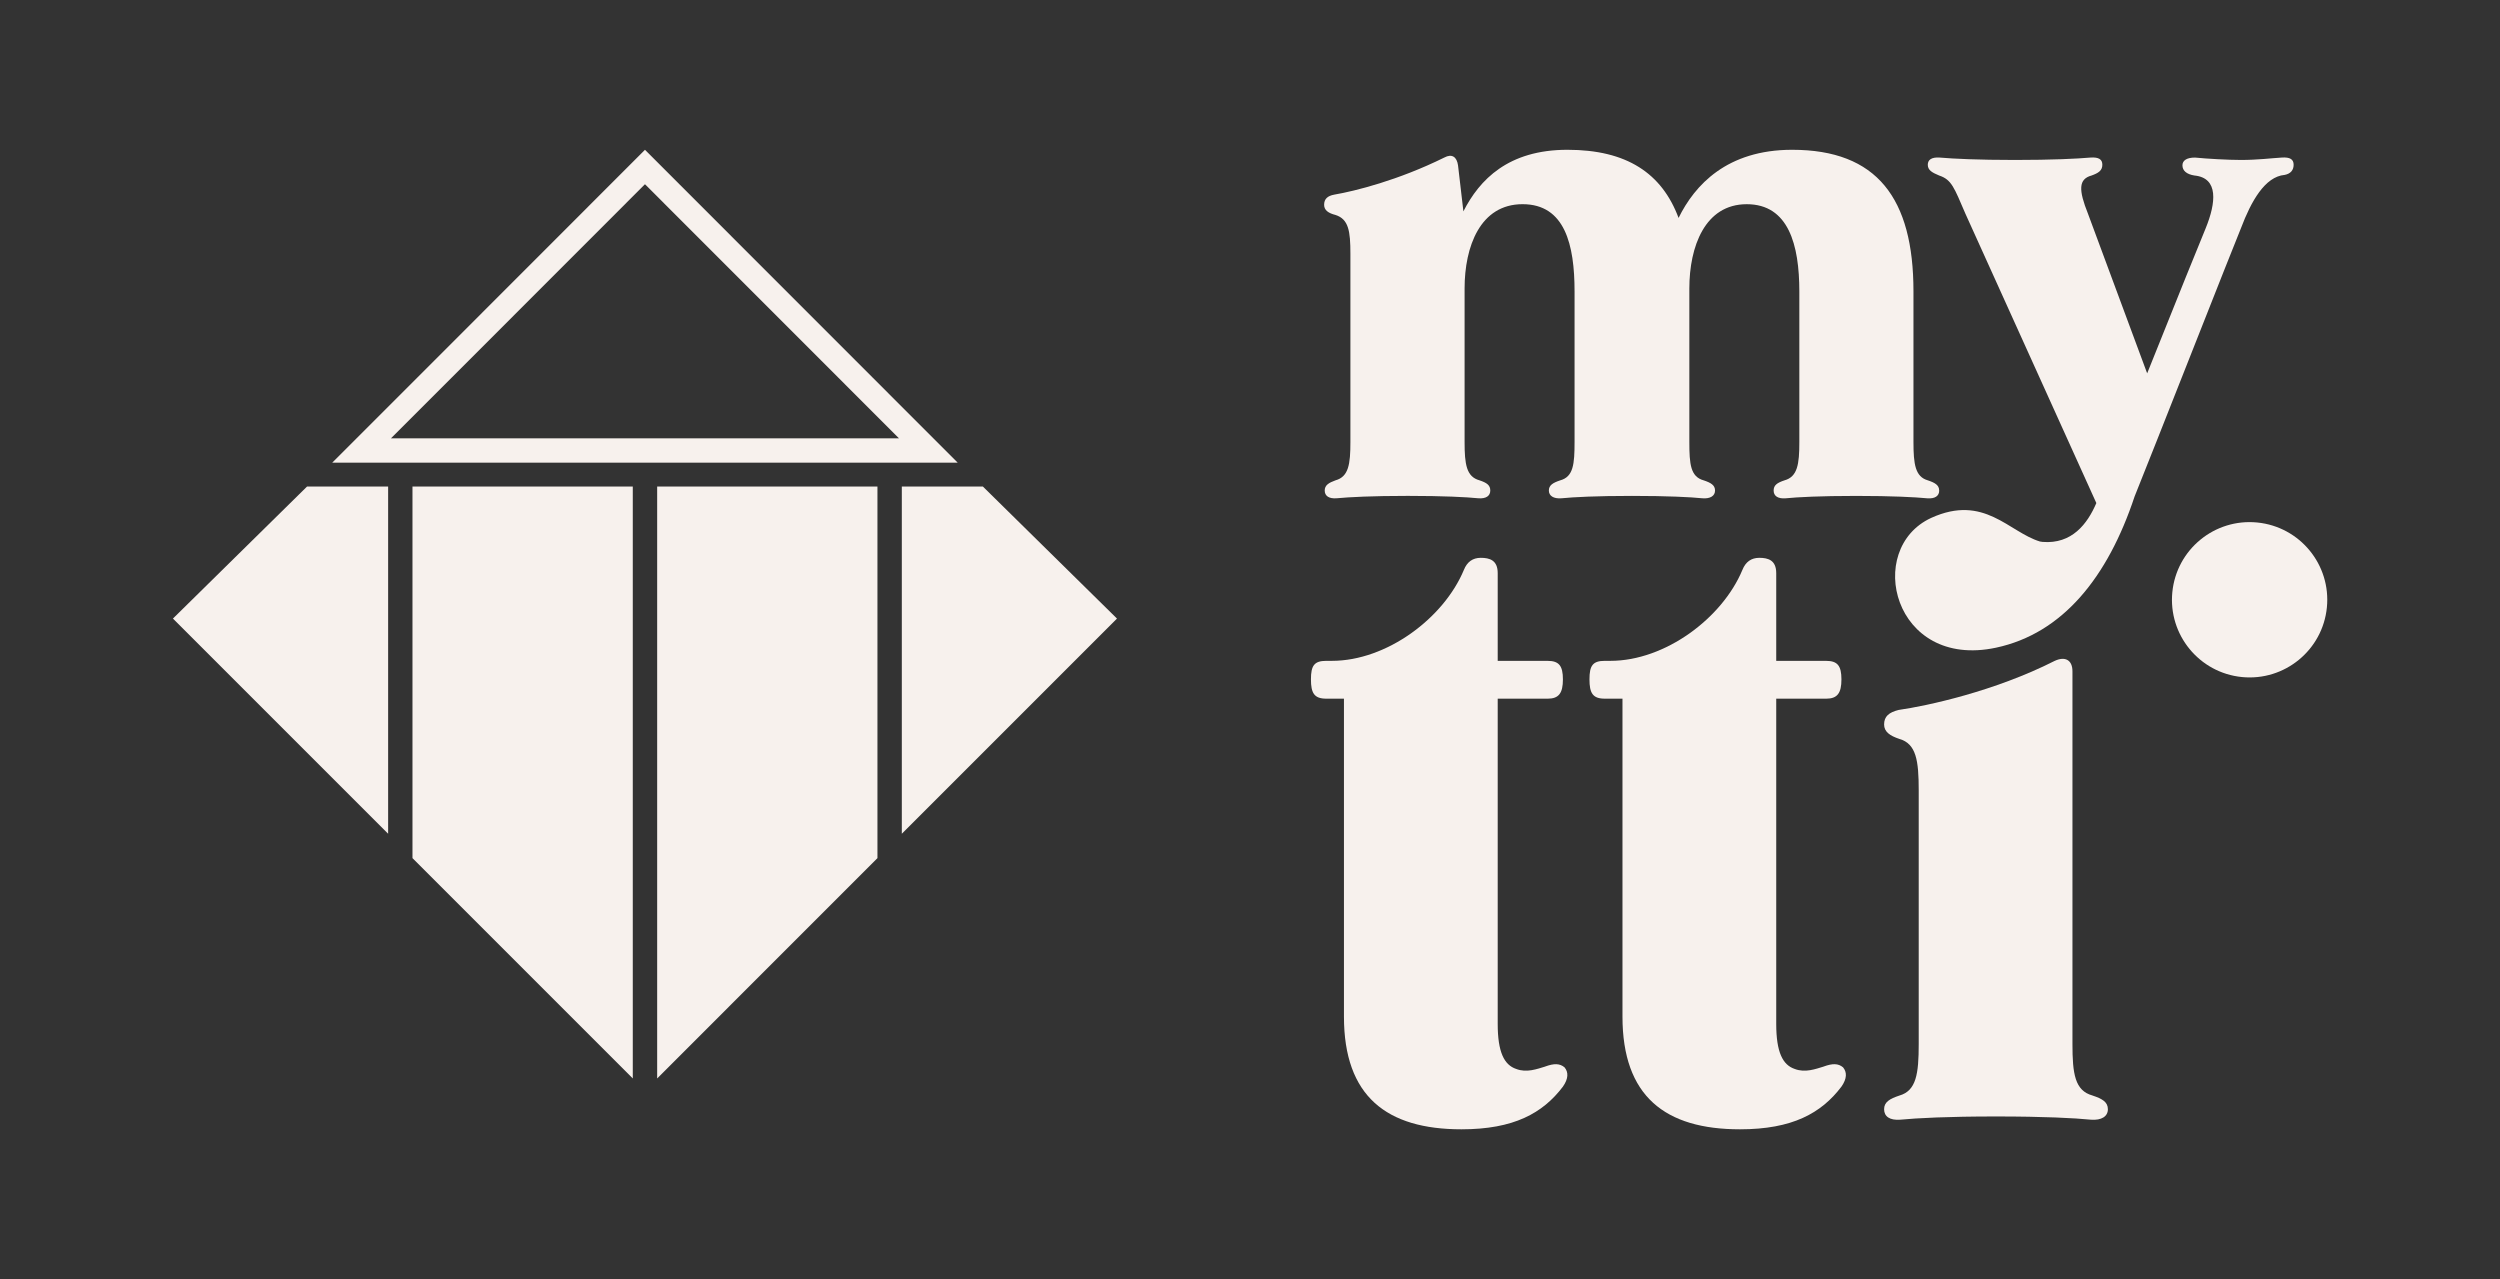
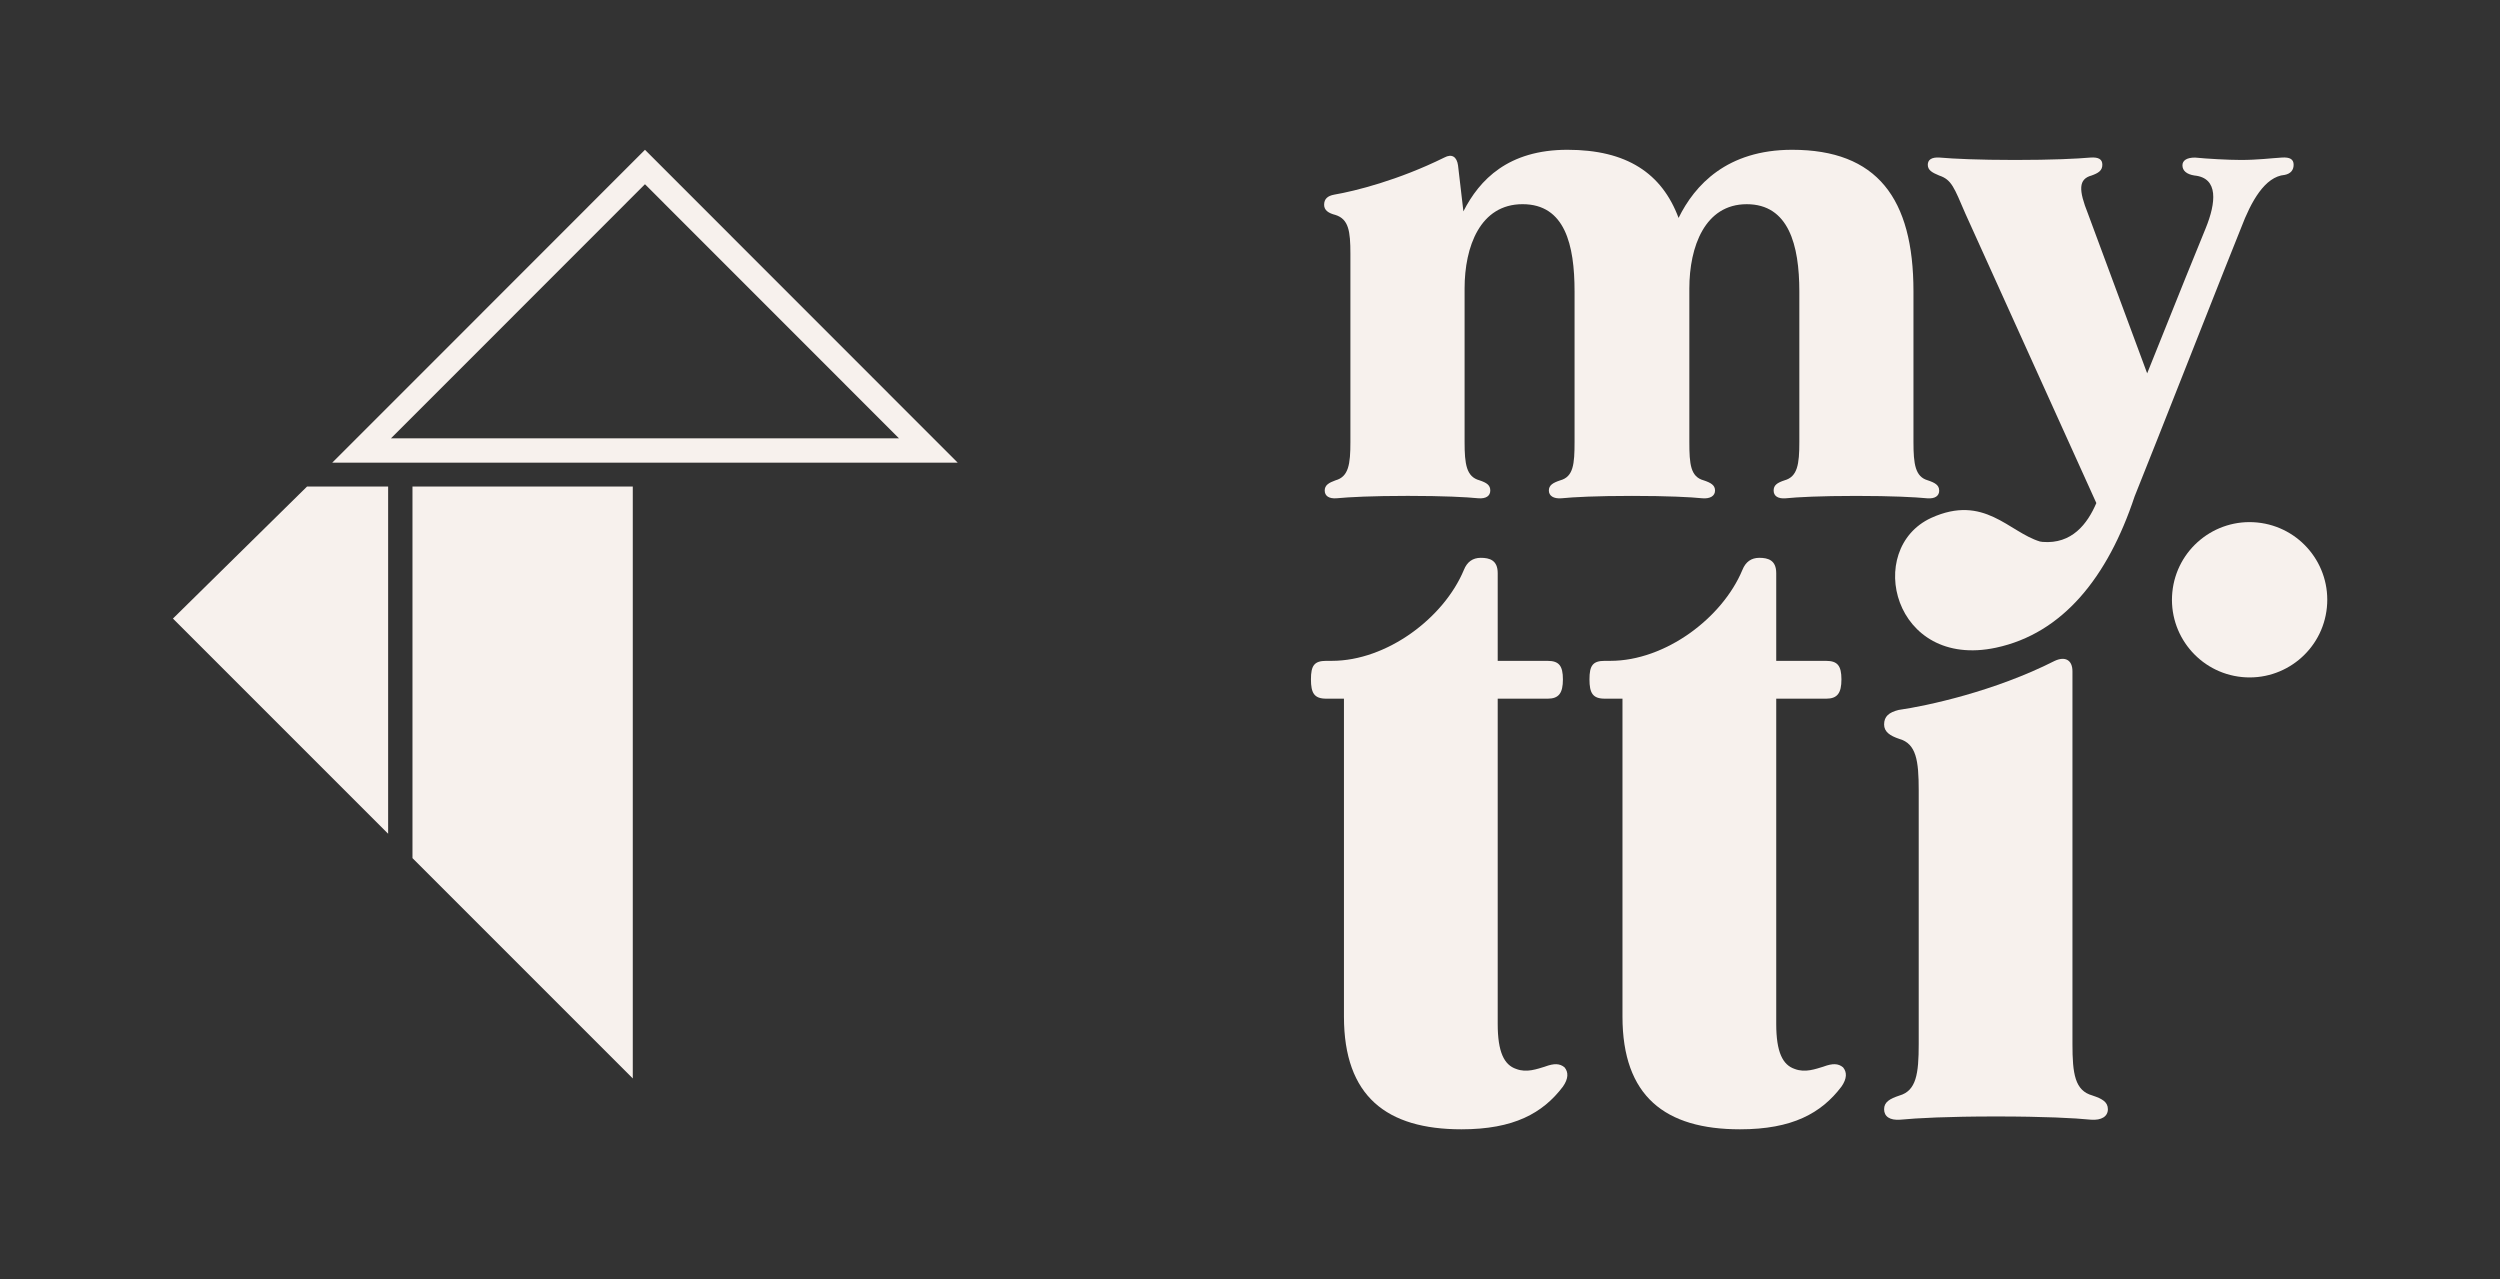
<svg xmlns="http://www.w3.org/2000/svg" id="Layer_1" version="1.1" viewBox="0 0 1317.4 674.05">
  <rect x="0" y="0" width="1317.4" height="674.05" fill="#333333" stroke="none" />
  <defs>
    <style>
      .st0 {
        fill: #f7f1ed;
      }
    </style>
  </defs>
  <path class="st0" d="M814.26,562.03c-4.24,1.27-9.76,3.4-15.27,1.27-6.37-2.12-9.76-8.9-9.76-23.75v-171.37h26.3c5.94,0,8.06-2.97,8.06-10.18s-2.12-9.75-8.06-9.75h-26.3v-46.24c0-6.79-4.24-8.06-8.91-8.06-4.24,0-7.21,2.12-8.91,6.36-10.6,25.45-40.72,47.93-69.56,47.93h-2.97c-6.36,0-8.06,2.54-8.06,9.75s1.7,10.18,8.06,10.18h9.33v167.55c0,41.99,22.48,59.38,61.93,59.38,27.57,0,42.84-8.48,53.45-22.48,2.97-4.24,2.97-7.64.85-10.18-2.55-2.12-5.52-2.12-10.18-.43Z" />
  <path class="st0" d="M961.03,562.03c-4.24,1.27-9.76,3.4-15.27,1.27-6.37-2.12-9.76-8.9-9.76-23.75v-171.37h26.3c5.94,0,8.06-2.97,8.06-10.18s-2.12-9.75-8.06-9.75h-26.3v-46.24c0-6.79-4.24-8.06-8.91-8.06-4.24,0-7.21,2.12-8.91,6.36-10.6,25.45-40.72,47.93-69.56,47.93h-2.97c-6.36,0-8.06,2.54-8.06,9.75s1.7,10.18,8.06,10.18h9.33v167.55c0,41.99,22.48,59.38,61.93,59.38,27.57,0,42.84-8.48,53.45-22.48,2.97-4.24,2.97-7.64.85-10.18-2.55-2.12-5.52-2.12-10.18-.43Z" />
  <path class="st0" d="M1102.7,577.3c-9.33-2.54-10.6-11.45-10.6-27.15v-196.39c0-5.94-3.82-8.06-9.33-5.51-31.81,16.12-67.44,23.75-82.29,25.87-5.09,1.28-7.63,3.4-7.63,7.64,0,3.82,2.97,5.94,8.06,7.63,8.91,2.55,10.18,11.46,10.18,27.15v133.62c0,15.7-1.27,24.6-10.18,27.15-5.09,1.7-8.06,3.4-8.06,7.21s2.97,5.93,8.48,5.51c8.91-.85,25.03-1.7,50.48-1.7s41.57.85,50.05,1.7c5.52.42,8.91-1.7,8.91-5.51s-2.97-5.52-8.06-7.21Z" />
  <path class="st0" d="M1021.86,258.48c0-2.84-2.2-4.1-5.98-5.36-6.62-1.89-7.56-8.5-7.56-20.16v-79.38c0-49.14-19.22-74.65-63.94-74.65-34.33,0-51.34,18.58-59.84,35.91-8.82-23.62-27.4-35.91-58.58-35.91s-46.31,15.75-54.81,32.45l-2.83-24.26c-.63-4.41-3.15-6.3-7.25-4.09-24.25,11.97-46.93,17.64-57.95,19.53-3.47.63-5.36,2.21-5.36,5.36,0,2.83,2.21,4.41,5.98,5.35,6.93,2.21,7.87,8.51,7.87,20.47v99.22c0,11.66-.94,18.27-7.87,20.16-3.46,1.26-5.67,2.52-5.67,5.36s2.21,4.41,6.3,4.09c6.62-.63,18.58-1.26,37.48-1.26s30.87.63,37.17,1.26c4.09.32,6.3-1.26,6.3-4.09s-1.89-4.1-5.67-5.36c-6.93-1.89-7.87-8.5-7.87-20.16v-80.95c0-22.05,8.19-44.41,30.55-44.41s27.4,21.42,27.4,45.99v79.38c0,11.66-.63,18.27-7.56,20.16-3.78,1.26-5.98,2.52-5.98,5.36s2.52,4.41,6.62,4.09c6.3-.63,18.27-1.26,37.17-1.26s30.87.63,37.17,1.26c4.09.32,6.61-1.26,6.61-4.09s-2.2-4.1-5.98-5.36c-6.93-1.89-7.56-8.5-7.56-20.16v-80.95c0-22.05,8.19-44.41,30.24-44.41s27.72,21.42,27.72,45.99v79.38c0,11.66-.95,18.27-7.87,20.16-3.78,1.26-5.67,2.52-5.67,5.36s2.2,4.41,6.3,4.09c6.3-.63,18.27-1.26,37.17-1.26s30.87.63,37.48,1.26c4.1.32,6.3-1.26,6.3-4.09Z" />
  <path class="st0" d="M1203.93,92.17c3.15-.63,4.72-2.52,4.72-5.36s-1.89-4.09-6.3-3.78c-5.35.32-12.6,1.26-21.42,1.26-6.93,0-17.95-.63-24.25-1.26-4.41,0-6.62,1.57-6.62,4.09,0,2.83,2.21,4.72,6.3,5.36,12.92,1.26,11.34,14.49,5.98,27.72-1.26,2.83-16.38,40.32-30.87,76.54l-31.18-84.1c-5.04-12.6-5.04-18.27,1.89-20.16,3.47-1.26,5.67-2.52,5.67-5.67,0-2.83-1.89-4.09-6.3-3.78-7.24.63-20.16,1.26-39.69,1.26s-32.44-.63-39.69-1.26c-4.41-.32-6.3,1.26-6.3,3.78,0,2.84,2.2,4.1,5.98,5.67,6.62,2.2,7.87,6.3,13.86,20.16l68.98,152.45c-4.72,11.02-12.91,21.73-28.35,20.47-.47-.04-.91-.14-1.37-.21-16.43-4.99-29.38-25.13-57.28-12.45-35.37,16.29-20.05,79.93,34.09,68.41,35.22-7.5,58.96-37.17,73.07-79.69,8.19-20.16,53.86-136.39,56.07-141.43,5.36-14.17,12.6-27.09,22.99-28.03Z" />
-   <polygon class="st0" points="346.3 568.3 462.38 452.2 462.38 256.39 346.3 256.39 346.3 568.3" />
-   <polygon class="st0" points="475.22 256.39 475.22 439.35 588.6 325.96 517.94 256.39 475.22 256.39" />
  <polygon class="st0" points="91.13 325.96 204.53 439.35 204.53 256.39 161.8 256.39 91.13 325.96" />
  <path class="st0" d="M339.87,78.94l-110.94,111.01-53.86,53.86h329.6l-164.79-164.86ZM238,199.01l101.87-101.93,133.84,133.89H206.03l31.97-31.97Z" />
  <polygon class="st0" points="217.36 452.2 333.45 568.3 333.45 256.39 217.36 256.39 217.36 452.2" />
  <circle class="st0" cx="1185.36" cy="316.03" r="40.92" transform="translate(754.06 1464.47) rotate(-84.34)" />
</svg>